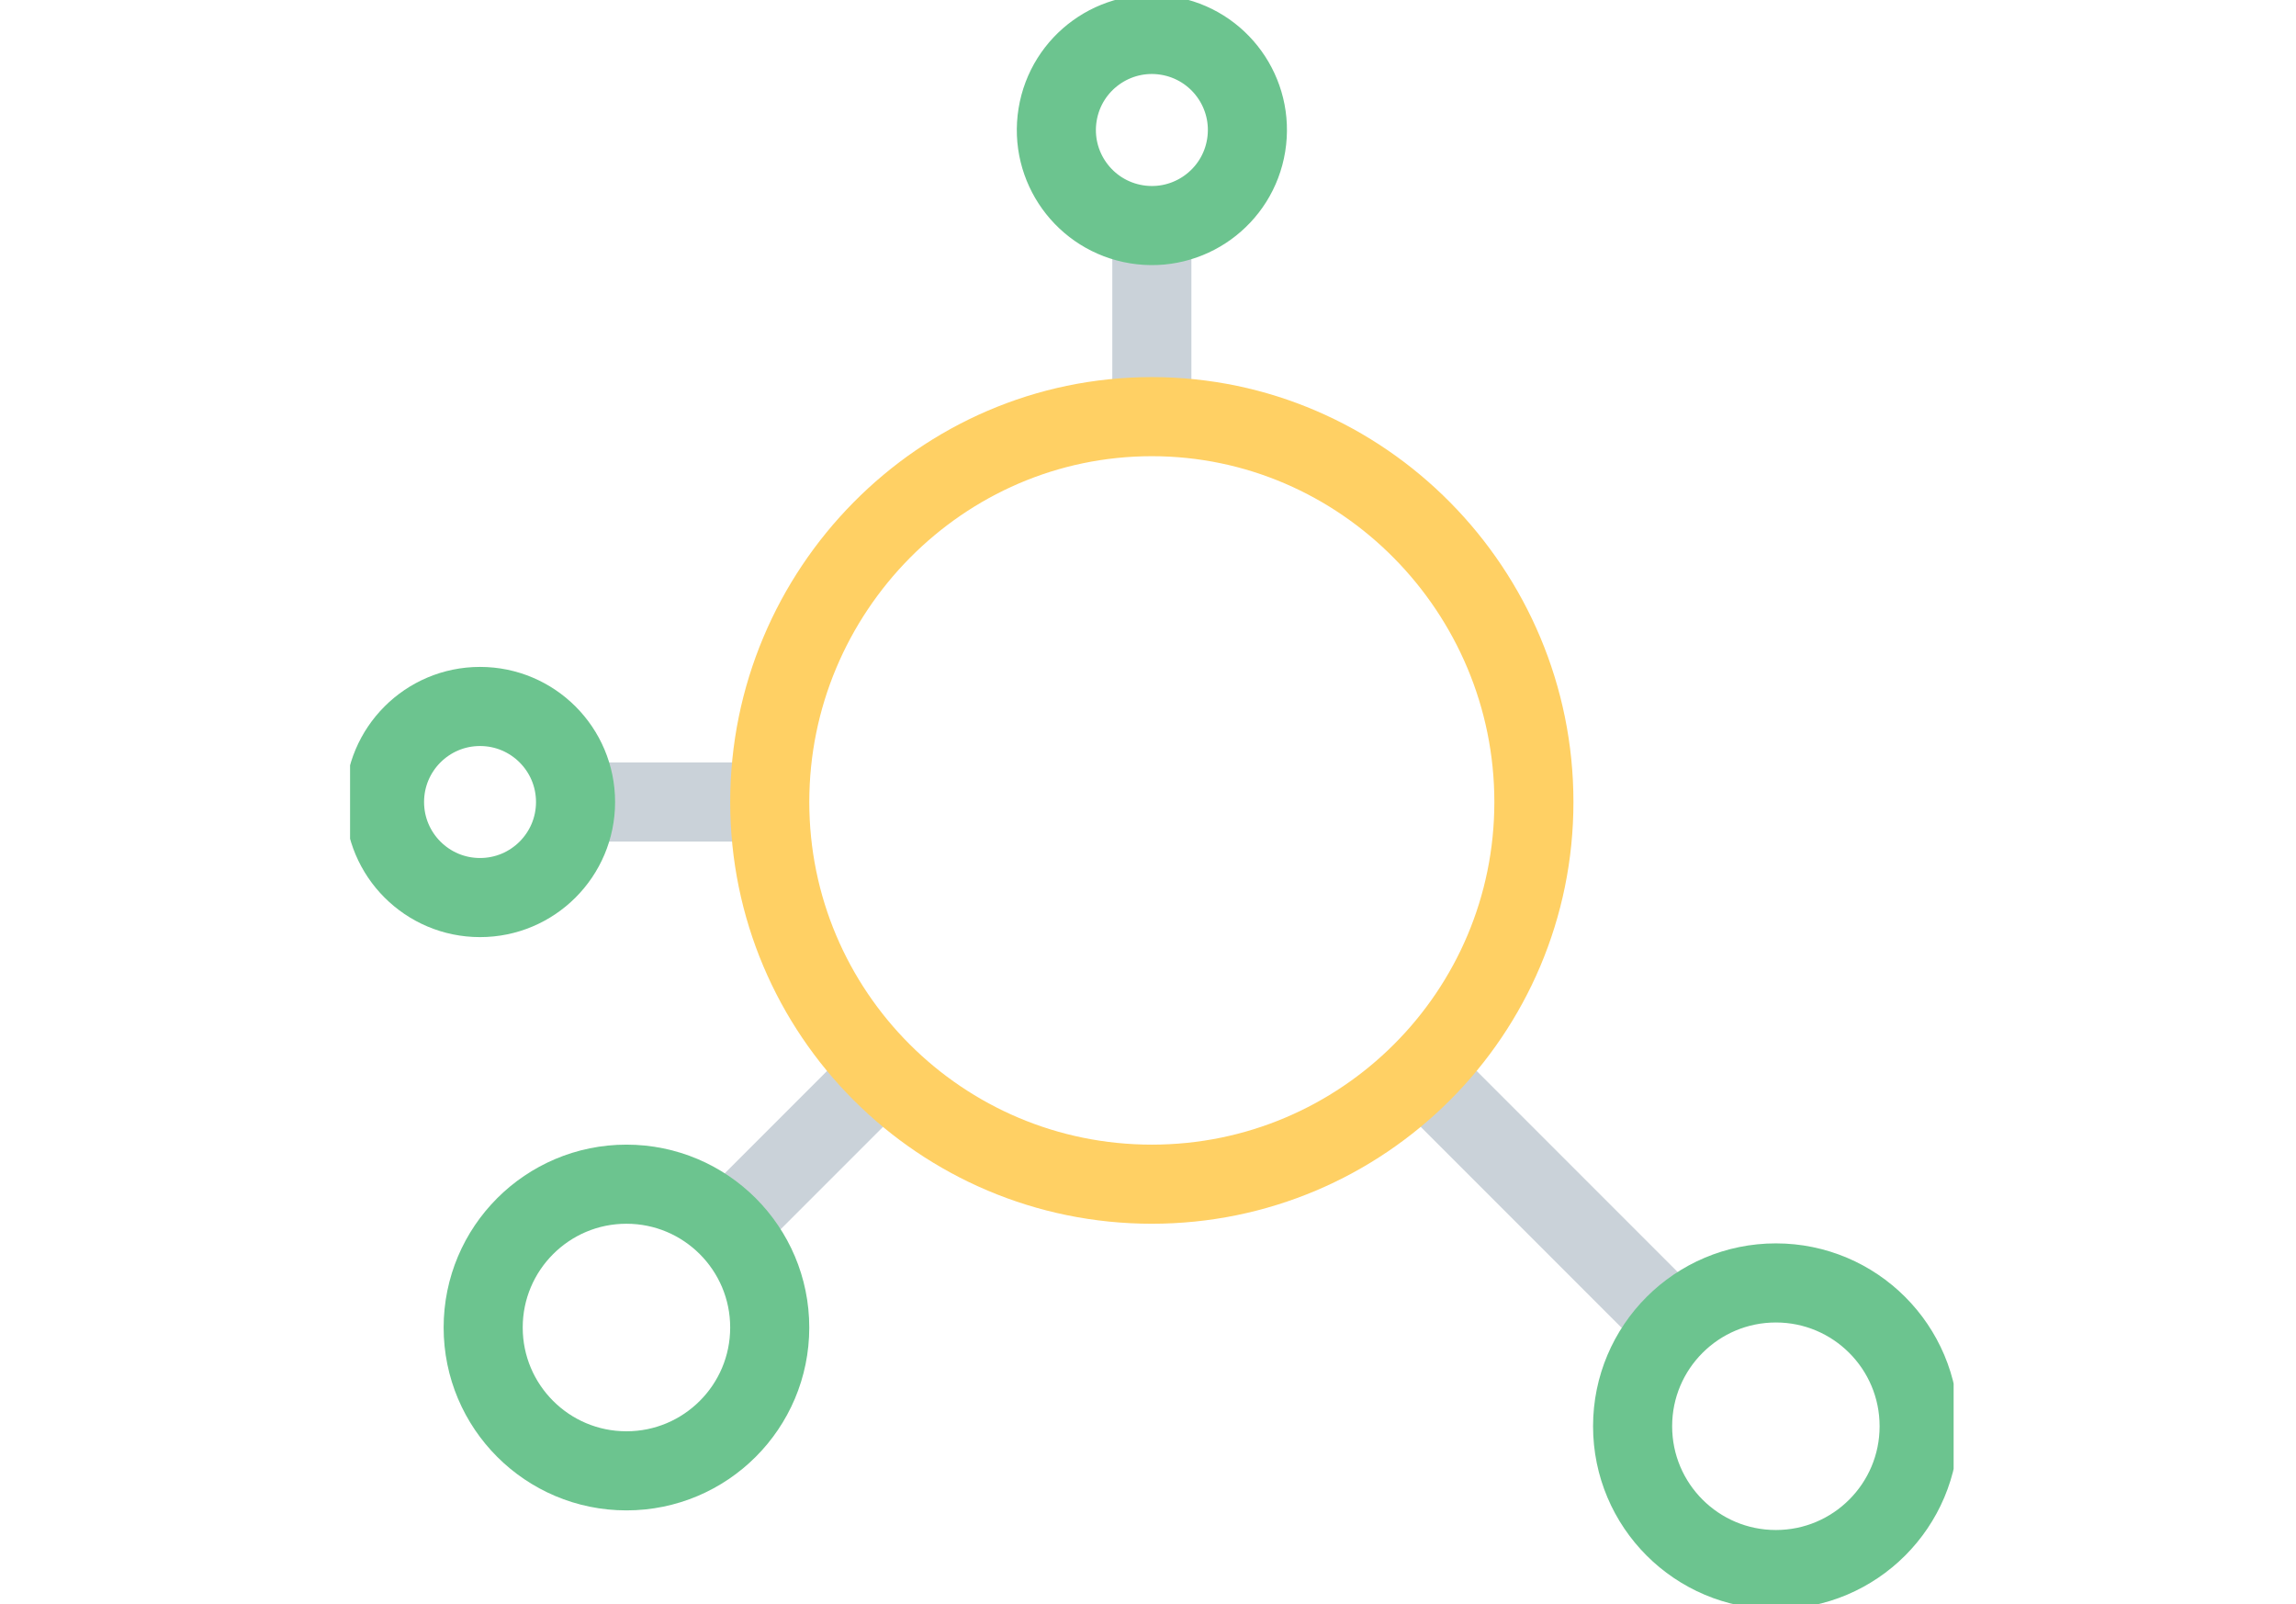
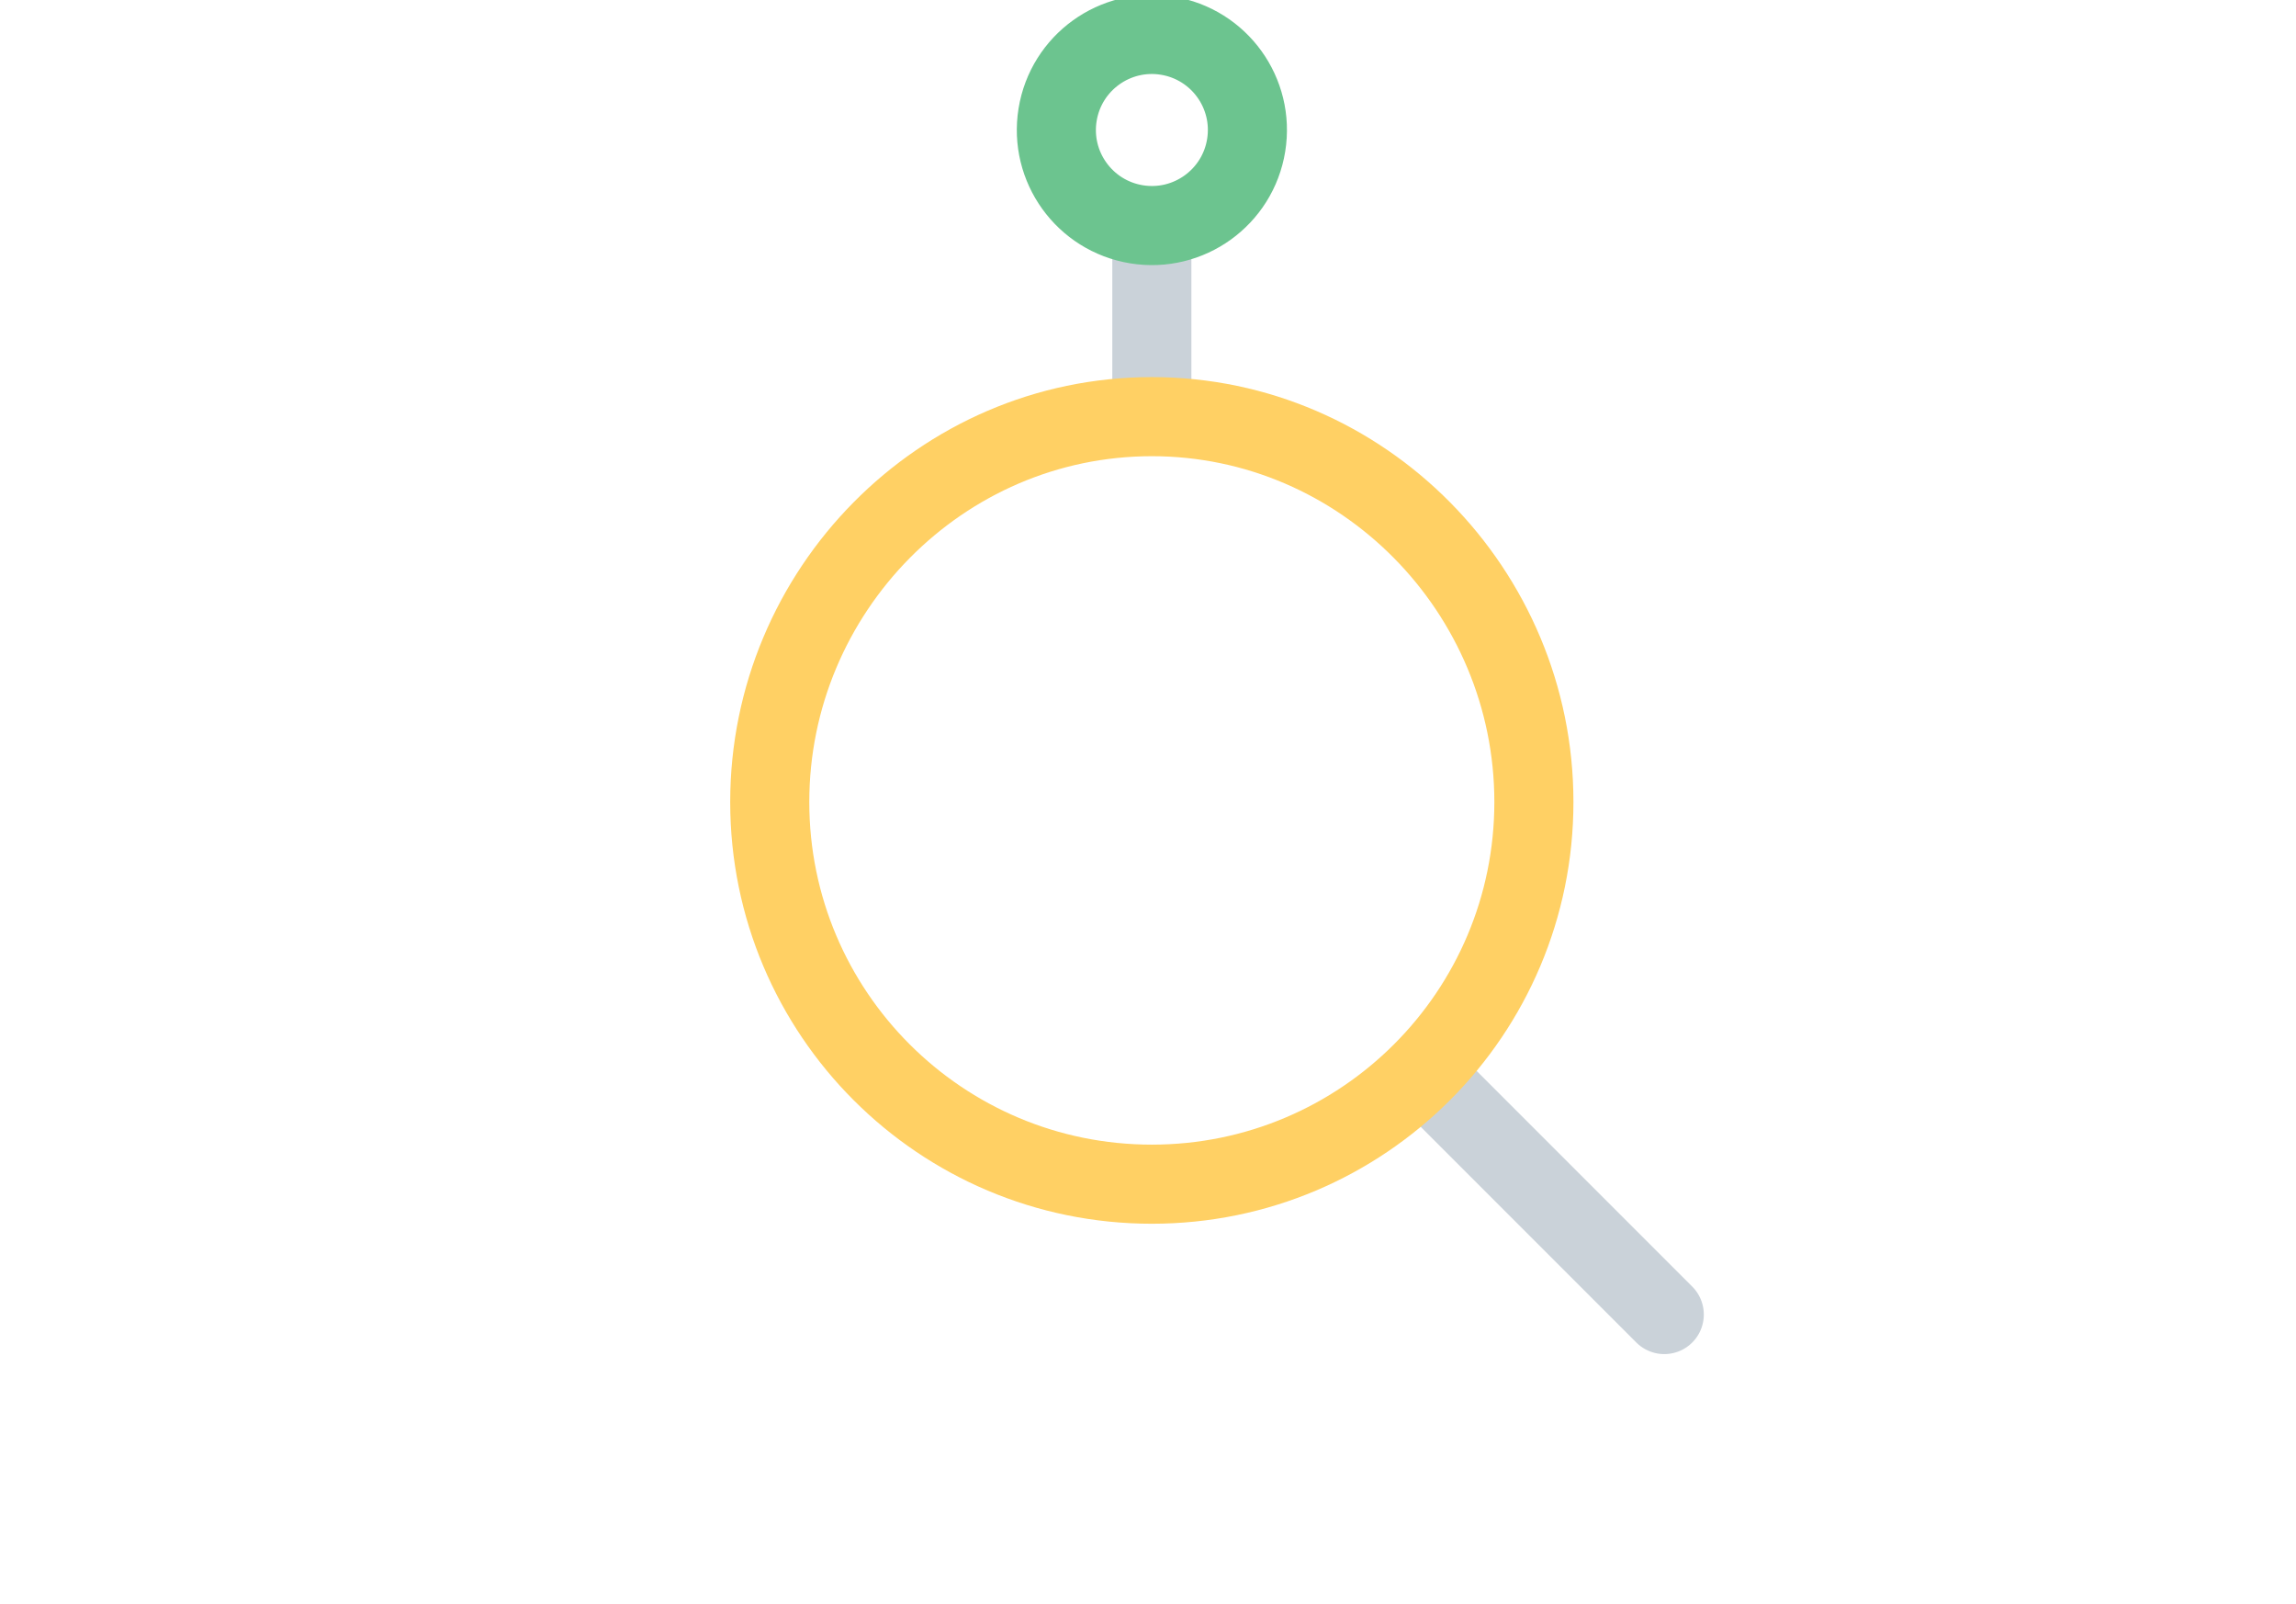
<svg xmlns="http://www.w3.org/2000/svg" width="126" height="88" viewBox="0 0 126 88" fill="none">
  <g clip-path="url(#clip0_450_8801)">
    <path d="M63.211 13.252V22.088" stroke="#CAD2D9" stroke-width="4.34" stroke-miterlimit="10" stroke-linecap="round" stroke-linejoin="round" />
-     <path d="M47.832 59.38L40.656 66.556" stroke="#CAD2D9" stroke-width="4.34" stroke-miterlimit="10" stroke-linecap="round" stroke-linejoin="round" />
-     <path d="M41.677 44H32.336" stroke="#CAD2D9" stroke-width="4.34" stroke-miterlimit="10" stroke-linecap="round" stroke-linejoin="round" />
    <path d="M91.332 72.118L78.594 59.38" stroke="#CAD2D9" stroke-width="4.34" stroke-miterlimit="10" stroke-linecap="round" stroke-linejoin="round" />
    <path d="M68.387 7.972C68.851 5.114 66.911 2.422 64.053 1.958C61.195 1.494 58.503 3.435 58.039 6.292C57.575 9.15 59.516 11.842 62.373 12.306C65.231 12.77 67.924 10.829 68.387 7.972Z" stroke="#6CC48F" stroke-width="4.34" stroke-miterlimit="10" stroke-linecap="round" stroke-linejoin="round" />
-     <path d="M34.378 80.693C38.721 80.693 42.241 77.173 42.241 72.83C42.241 68.488 38.721 64.967 34.378 64.967C30.036 64.967 26.516 68.488 26.516 72.83C26.516 77.173 30.036 80.693 34.378 80.693Z" stroke="#6CC48F" stroke-width="4.34" stroke-miterlimit="10" stroke-linecap="round" stroke-linejoin="round" />
-     <path d="M26.343 49.242C29.238 49.242 31.585 46.895 31.585 44C31.585 41.105 29.238 38.758 26.343 38.758C23.448 38.758 21.102 41.105 21.102 44C21.102 46.895 23.448 49.242 26.343 49.242Z" stroke="#6CC48F" stroke-width="4.34" stroke-miterlimit="10" stroke-linecap="round" stroke-linejoin="round" />
-     <path d="M97.457 86.109C101.799 86.109 105.319 82.589 105.319 78.247C105.319 73.904 101.799 70.384 97.457 70.384C93.114 70.384 89.594 73.904 89.594 78.247C89.594 82.589 93.114 86.109 97.457 86.109Z" stroke="#6CC48F" stroke-width="4.34" stroke-miterlimit="10" stroke-linecap="round" stroke-linejoin="round" />
    <path d="M84.177 44C84.177 55.58 74.79 64.967 63.21 64.967C51.63 64.967 42.242 55.58 42.242 44C42.242 32.42 51.63 22.858 63.21 22.858C74.79 22.858 84.177 32.42 84.177 44Z" stroke="#FFD064" stroke-width="4.34" stroke-miterlimit="10" stroke-linecap="round" stroke-linejoin="round" />
  </g>
  <defs>
    <clipPath id="clip0_450_8801">
      <rect width="88" height="88" fill="white" transform="translate(19.211)" />
    </clipPath>
  </defs>
</svg>